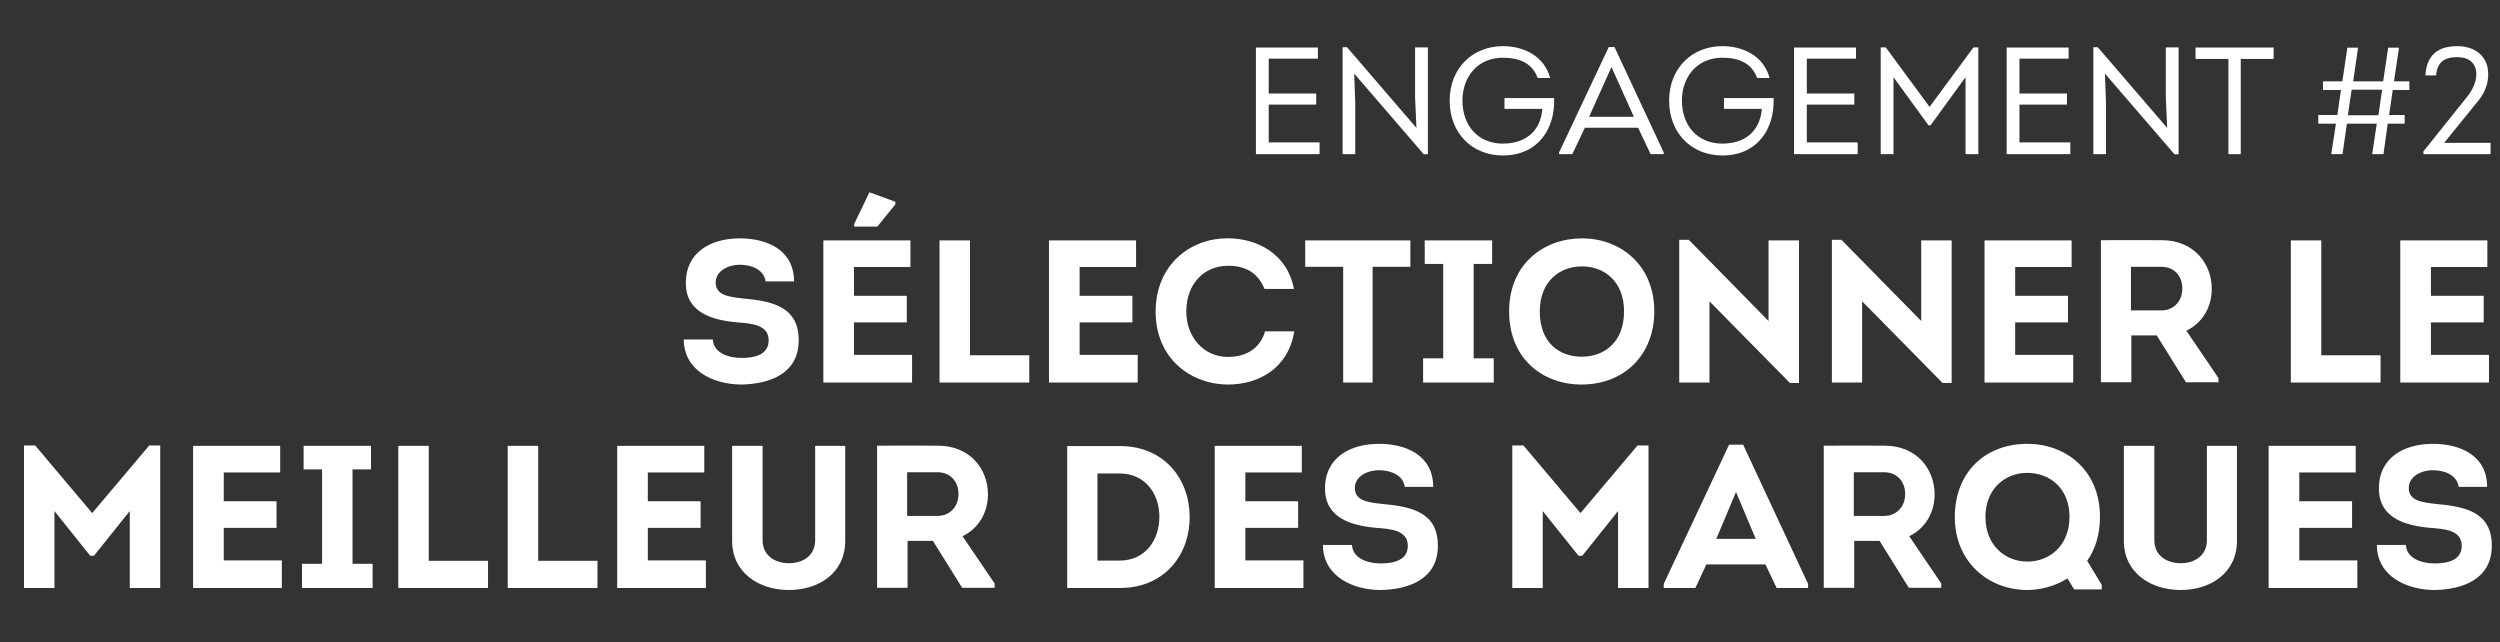
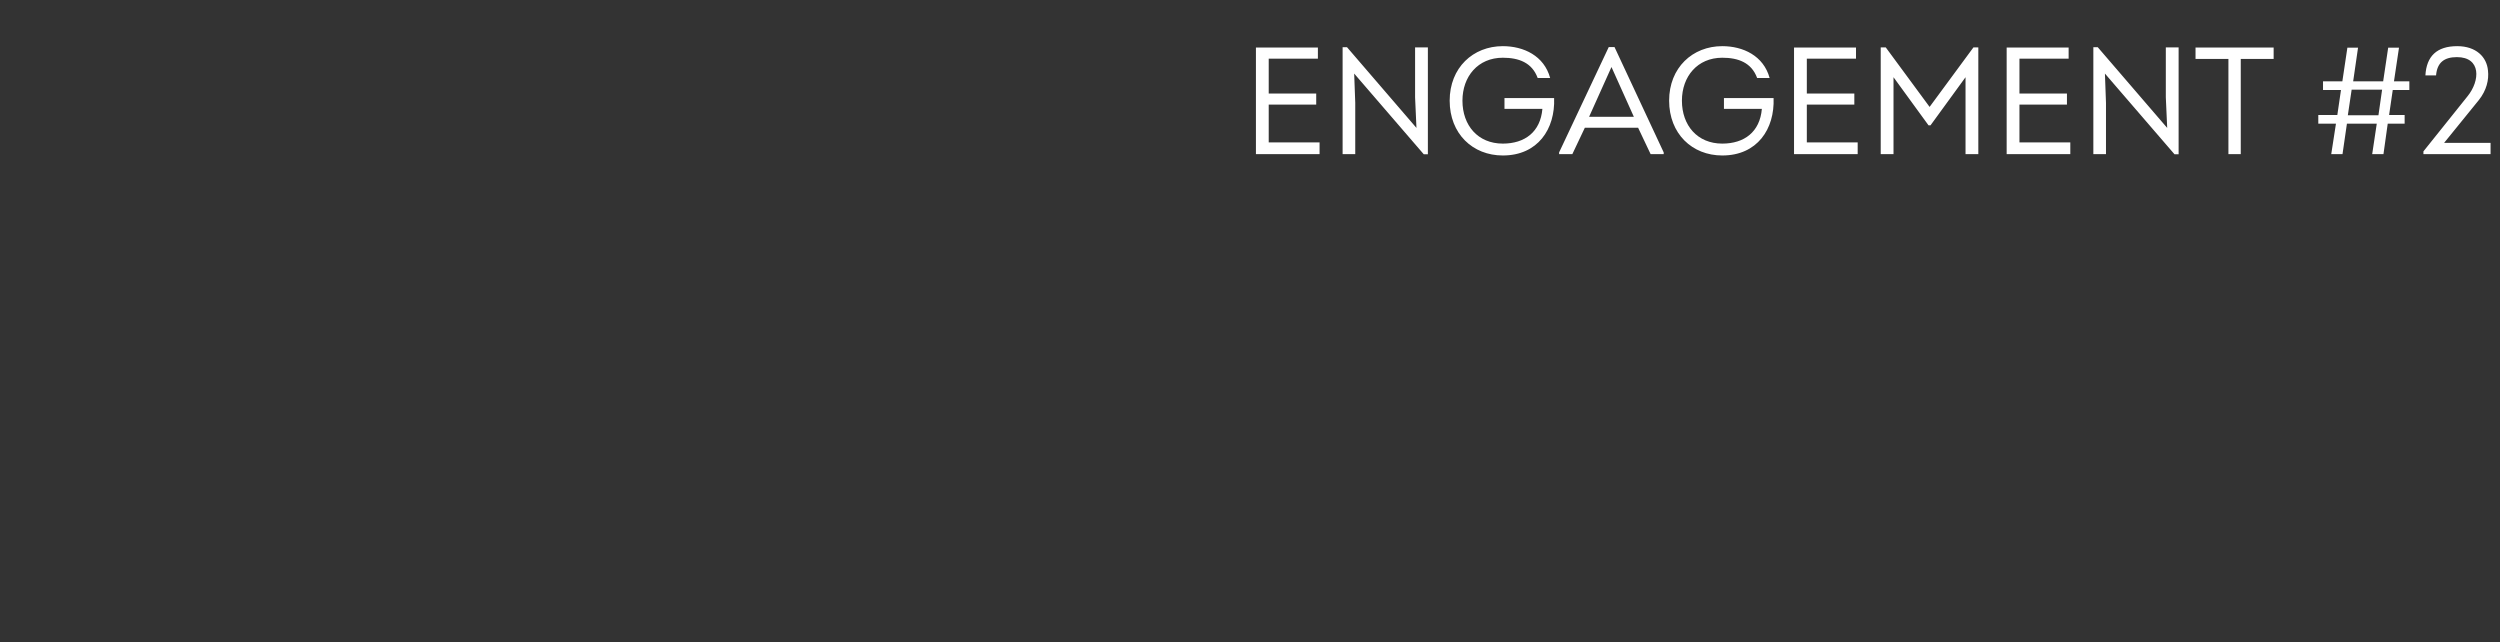
<svg xmlns="http://www.w3.org/2000/svg" width="292" height="75" viewBox="0 0 292 75" fill="none">
  <rect x="0" y="0" width="292" height="75" fill="#333333" stroke="none" />
-   <path d="M79.868 39.649H83.258C83.329 41.166 84.989 41.807 86.602 41.807C88.072 41.807 89.779 41.475 89.779 39.744C89.779 37.918 87.74 37.776 86.151 37.657C83.14 37.396 80.105 36.495 80.105 33.057C80.105 29.382 83.116 27.84 86.412 27.84C89.518 27.84 92.743 29.145 92.743 32.867H89.423C89.234 31.516 87.835 30.923 86.412 30.923C84.966 30.923 83.59 31.705 83.59 32.986C83.59 34.456 85.037 34.669 86.768 34.859C90.277 35.167 93.288 35.855 93.288 39.744C93.288 43.656 89.898 44.842 86.625 44.913C83.306 44.913 79.868 43.277 79.868 39.649ZM106.34 28.078V31.184H99.748V34.551H105.913V37.657H99.748V41.451H106.53V44.676H96.168V28.078H106.34ZM102.475 26.465H99.772V26.157L101.55 22.458L104.586 23.572V23.857L102.475 26.465ZM113.294 28.078V41.498H120.218V44.676H109.737V28.078H113.294ZM132.692 28.078V31.184H126.1V34.551H132.265V37.657H126.1V41.451H132.882V44.676H122.519V28.078H132.692ZM134.979 36.4C134.979 30.875 139.105 27.769 143.468 27.84C146.811 27.84 150.368 29.642 151.127 33.745H147.688C146.953 31.871 145.46 31.041 143.468 31.041C140.527 31.041 138.559 33.247 138.559 36.4C138.559 39.246 140.48 41.688 143.444 41.688C145.507 41.688 147.19 40.716 147.76 38.7H151.174C150.463 43.087 146.93 44.913 143.468 44.913C139.105 44.913 134.979 41.901 134.979 36.4ZM156.883 31.16H152.448V28.078H164.731V31.16H160.321V44.676H156.883V31.16ZM172.122 41.854H174.47V44.676H166.218V41.854H168.566V30.828H166.408V28.078H174.28V30.828H172.122V41.854ZM193.22 36.377C193.22 41.427 189.734 44.913 184.708 44.913C180.273 44.913 176.266 41.973 176.266 36.377C176.266 30.781 180.368 27.84 184.779 27.84C189.118 27.84 193.22 30.804 193.22 36.377ZM179.847 36.377C179.847 40.005 182.099 41.664 184.755 41.664C187.34 41.664 189.687 40.005 189.687 36.377C189.687 32.844 187.363 31.113 184.779 31.113C182.17 31.113 179.847 32.867 179.847 36.377ZM209.056 44.723L199.666 35.191V44.676H196.133V28.006H197.247L206.566 37.491V28.078H210.123V44.723H209.056ZM226.886 44.723L217.496 35.191V44.676H213.963V28.006H215.077L224.396 37.491V28.078H227.953V44.723H226.886ZM241.965 28.078V31.184H235.373V34.551H241.538V37.657H235.373V41.451H242.155V44.676H231.793V28.078H241.965ZM255.369 38.629L259.115 44.154V44.652H255.321L251.907 39.175H248.943V44.652H245.386V28.054C247.757 28.054 250.105 28.03 252.476 28.054C256.27 28.054 258.333 30.804 258.333 33.745C258.333 35.855 257.266 37.705 255.369 38.629ZM248.895 36.258H252.452C253.946 36.258 254.918 35.096 254.895 33.673C254.895 32.275 253.97 31.16 252.452 31.16H248.895V36.258ZM271.126 28.078V41.498H278.05V44.676H267.569V28.078H271.126ZM290.524 28.078V31.184H283.932V34.551H290.097V37.657H283.932V41.451H290.713V44.676H280.351V28.078H290.524ZM10.77 59.926L17.433 52.03H18.713V68.676H15.156V59.689L10.983 64.906H10.533L6.359 59.689V68.676H2.803V52.03H4.107L10.77 59.926ZM32.727 52.078V55.184H26.135V58.551H32.3V61.657H26.135V65.451H32.917V68.676H22.555V52.078H32.727ZM41.175 65.854H43.522V68.676H35.271V65.854H37.618V54.828H35.46V52.078H43.333V54.828H41.175V65.854ZM50.078 52.078V65.498H57.002V68.676H46.521V52.078H50.078ZM62.86 52.078V65.498H69.784V68.676H59.303V52.078H62.86ZM82.258 52.078V55.184H75.666V58.551H81.831V61.657H75.666V65.451H82.448V68.676H72.086V52.078H82.258ZM92.152 68.913C88.643 68.913 85.513 66.897 85.513 63.175V52.078H89.07V63.103C89.07 64.882 90.516 65.783 92.152 65.783C93.788 65.783 95.211 64.882 95.211 63.103V52.078H98.72V63.175C98.72 66.897 95.661 68.913 92.152 68.913ZM112.426 62.629L116.173 68.154V68.652H112.379L108.964 63.175H106V68.652H102.444V52.054C104.815 52.054 107.162 52.03 109.534 52.054C113.327 52.054 115.39 54.804 115.39 57.745C115.39 59.855 114.323 61.705 112.426 62.629ZM105.953 60.258H109.51C111.004 60.258 111.976 59.096 111.952 57.673C111.952 56.275 111.027 55.16 109.51 55.16H105.953V60.258ZM124.65 52.101H130.815C136.103 52.101 138.949 56.108 138.949 60.329C139.02 64.574 136.174 68.676 130.815 68.676H124.65V52.101ZM128.183 65.475H130.768C133.827 65.475 135.416 63.009 135.416 60.353C135.416 57.697 133.779 55.302 130.768 55.302H128.183V65.475ZM152.05 52.078V55.184H145.458V58.551H151.623V61.657H145.458V65.451H152.24V68.676H141.878V52.078H152.05ZM154.523 63.649H157.913C157.985 65.166 159.644 65.807 161.257 65.807C162.727 65.807 164.434 65.475 164.434 63.744C164.434 61.918 162.395 61.776 160.806 61.657C157.795 61.396 154.76 60.495 154.76 57.057C154.76 53.382 157.771 51.84 161.067 51.84C164.173 51.84 167.398 53.145 167.398 56.867H164.078C163.889 55.516 162.49 54.923 161.067 54.923C159.621 54.923 158.245 55.705 158.245 56.986C158.245 58.456 159.692 58.669 161.423 58.859C164.932 59.167 167.944 59.855 167.944 63.744C167.944 67.656 164.553 68.842 161.28 68.913C157.961 68.913 154.523 67.277 154.523 63.649ZM184.602 59.926L191.265 52.03H192.546V68.676H188.989V59.689L184.816 64.906H184.365L180.192 59.689V68.676H176.635V52.03H177.939L184.602 59.926ZM206.204 65.925H199.304L198.023 68.676H194.324V68.201L201.96 51.935H203.596L211.183 68.201V68.676H207.508L206.204 65.925ZM202.766 57.46L200.466 62.938H205.066L202.766 57.46ZM222.997 62.629L226.743 68.154V68.652H222.949L219.535 63.175H216.571V68.652H213.014V52.054C215.385 52.054 217.733 52.03 220.104 52.054C223.898 52.054 225.961 54.804 225.961 57.745C225.961 59.855 224.894 61.705 222.997 62.629ZM216.523 60.258H220.08C221.574 60.258 222.546 59.096 222.522 57.673C222.522 56.275 221.598 55.16 220.08 55.16H216.523V60.258ZM245.488 68.32V68.842H242.264L241.481 67.561C239.987 68.486 238.375 68.913 236.668 68.913C232.21 68.842 228.321 65.641 228.321 60.377C228.321 55.255 231.783 51.84 236.81 51.84C241.173 51.84 245.275 54.804 245.275 60.377C245.275 62.44 244.73 64.171 243.781 65.498L245.488 68.32ZM231.901 60.377C231.901 63.72 234.225 65.593 236.81 65.593C239.394 65.593 241.718 63.72 241.718 60.377C241.718 57.01 239.394 55.231 236.786 55.231C234.225 55.231 231.901 57.057 231.901 60.377ZM254.708 68.913C251.198 68.913 248.068 66.897 248.068 63.175V52.078H251.625V63.103C251.625 64.882 253.071 65.783 254.708 65.783C256.344 65.783 257.766 64.882 257.766 63.103V52.078H261.276V63.175C261.276 66.897 258.217 68.913 254.708 68.913ZM275.148 52.078V55.184H268.556V58.551H274.721V61.657H268.556V65.451H275.338V68.676H264.976V52.078H275.148ZM277.62 63.649H281.011C281.082 65.166 282.742 65.807 284.354 65.807C285.825 65.807 287.532 65.475 287.532 63.744C287.532 61.918 285.493 61.776 283.904 61.657C280.892 61.396 277.857 60.495 277.857 57.057C277.857 53.382 280.869 51.84 284.165 51.84C287.271 51.84 290.496 53.145 290.496 56.867H287.176C286.986 55.516 285.587 54.923 284.165 54.923C282.718 54.923 281.343 55.705 281.343 56.986C281.343 58.456 282.789 58.669 284.52 58.859C288.03 59.167 291.041 59.855 291.041 63.744C291.041 67.656 287.65 68.842 284.378 68.913C281.058 68.913 277.62 67.277 277.62 63.649Z" fill="white" />
  <path d="M153.93 5.551V6.85H148.186V10.922H153.734V12.22H148.186V16.631H154.126V18H146.692V5.551H153.93ZM166.296 18.018L158.168 8.592L158.293 12.007V18H156.817V5.516H157.333L165.442 14.941L165.282 11.367V5.534H166.776V18.018H166.296ZM169.321 11.758C169.321 7.899 172.059 5.391 175.527 5.391C177.964 5.391 180.347 6.512 181.058 9.108H179.6C178.942 7.312 177.394 6.743 175.527 6.743C172.628 6.743 170.814 8.93 170.814 11.758C170.814 14.657 172.628 16.773 175.527 16.773C178.088 16.773 179.92 15.421 180.151 12.718H175.723V11.456H181.52C181.663 15.066 179.617 18.16 175.527 18.16C172.006 18.16 169.321 15.617 169.321 11.758ZM191.333 14.923H185.108L183.65 18H182.103V17.804L187.901 5.498H188.576L194.321 17.804V18H192.791L191.333 14.923ZM188.221 7.828L185.606 13.643H190.835L188.221 7.828ZM194.954 11.758C194.954 7.899 197.693 5.391 201.161 5.391C203.597 5.391 205.98 6.512 206.692 9.108H205.233C204.575 7.312 203.028 6.743 201.161 6.743C198.262 6.743 196.448 8.93 196.448 11.758C196.448 14.657 198.262 16.773 201.161 16.773C203.722 16.773 205.554 15.421 205.785 12.718H201.357V11.456H207.154C207.296 15.066 205.251 18.16 201.161 18.16C197.64 18.16 194.954 15.617 194.954 11.758ZM216.781 5.551V6.85H211.037V10.922H216.586V12.22H211.037V16.631H216.977V18H209.543V5.551H216.781ZM225.377 12.487L230.499 5.534H231.068V18H229.574V9.019L225.484 14.639H225.252L221.162 9.019V18H219.668V5.534H220.255L225.377 12.487ZM241.616 5.551V6.85H235.872V10.922H241.42V12.22H235.872V16.631H241.812V18H234.378V5.551H241.616ZM253.982 18.018L245.855 8.592L245.979 12.007V18H244.503V5.516H245.019L253.128 14.941L252.968 11.367V5.534H254.462V18.018H253.982ZM260.279 6.885H256.438V5.551H265.561V6.885H261.72V18H260.279V6.885ZM270.777 14.443V13.43H273L273.427 10.513H271.328V9.499H273.587L274.174 5.569H275.419L274.85 9.499H278.353L278.94 5.569H280.203L279.616 9.499H281.412V10.513H279.473L279.047 13.43H280.861V14.443H278.887L278.389 18H277.073L277.606 14.443H274.121L273.605 18H272.289L272.84 14.443H270.777ZM274.672 10.477L274.227 13.465H277.802L278.229 10.477H274.672ZM286.968 6.672C285.474 6.672 284.656 7.312 284.532 8.806H283.287C283.411 6.583 284.603 5.391 287.004 5.391C289.209 5.391 290.454 6.654 290.596 8.237C290.721 9.304 290.436 10.549 289.529 11.687L285.474 16.684H290.898V18H283.056V17.68L288.195 11.26C289.707 9.41 289.796 6.672 286.968 6.672Z" fill="white" />
</svg>